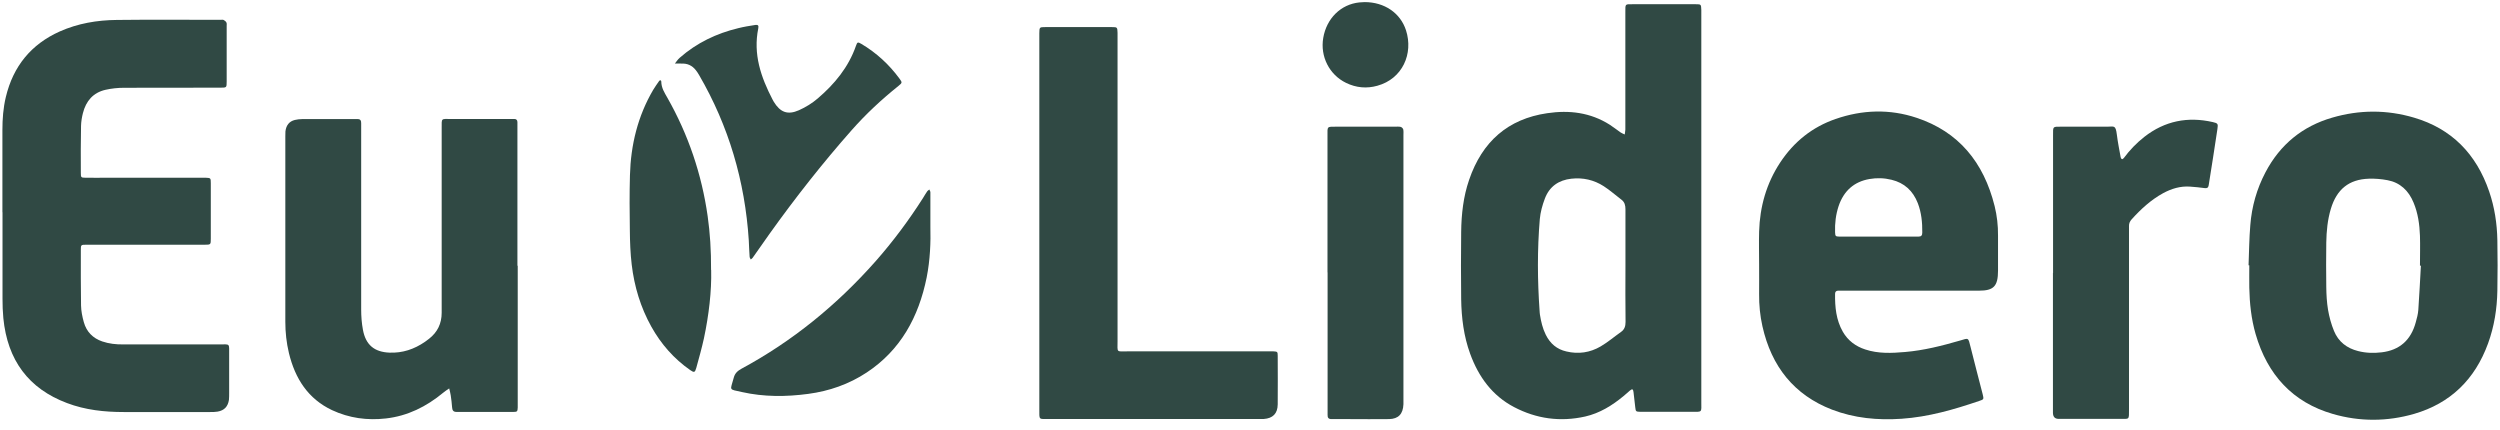
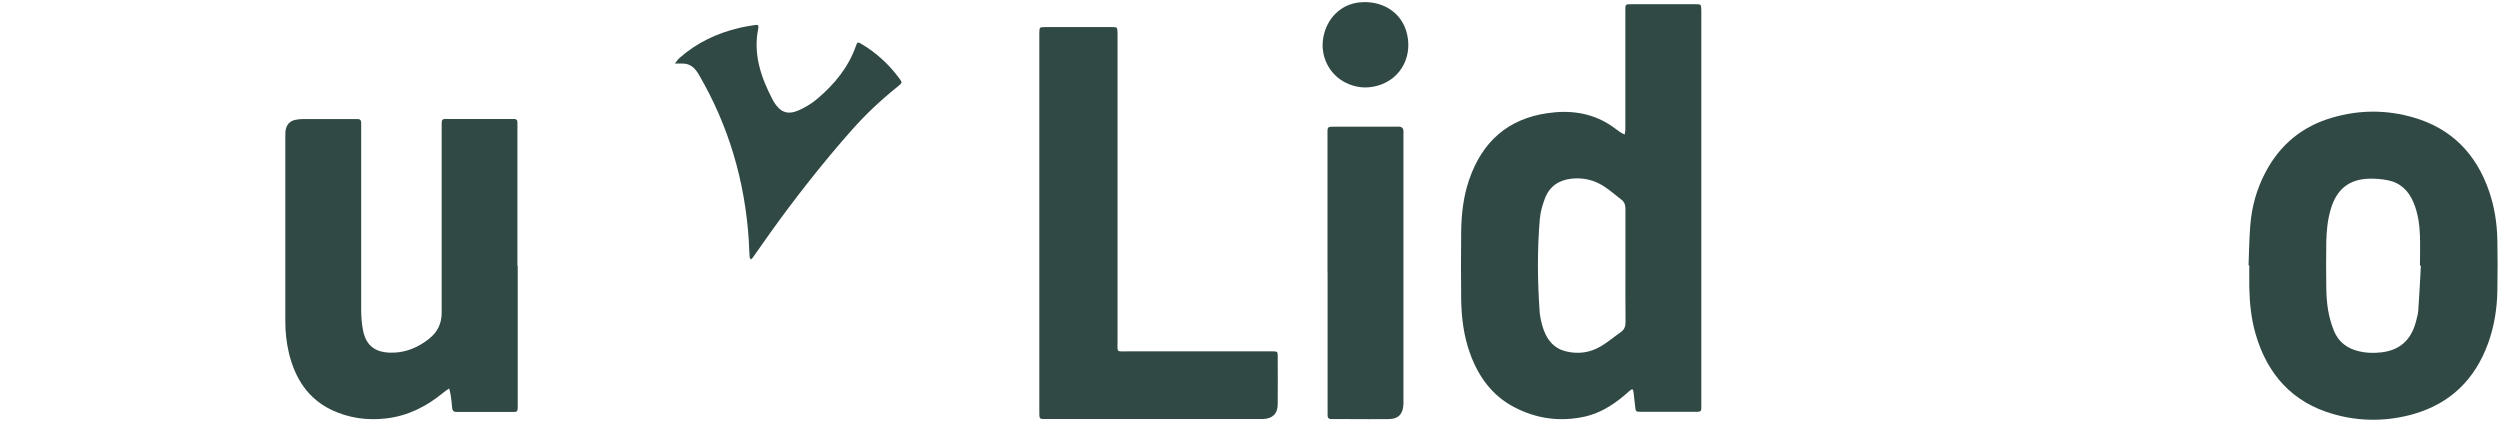
<svg xmlns="http://www.w3.org/2000/svg" width="221" height="38" viewBox="0 0 221 38" fill="none">
  <path d="M150.396 18.395C150.396 24.109 150.396 29.813 150.396 35.527C150.396 36.481 150.514 36.406 149.53 36.406C148.173 36.406 146.815 36.406 145.449 36.406C145.303 36.406 145.157 36.406 145.011 36.406C144.61 36.387 144.601 36.387 144.556 35.999C144.501 35.556 144.455 35.102 144.401 34.649C144.364 34.384 144.292 34.356 144.082 34.526C143.891 34.687 143.718 34.857 143.526 35.008C142.515 35.848 141.413 36.528 140.128 36.821C137.932 37.312 135.828 37.029 133.832 35.98C131.928 34.979 130.707 33.327 129.96 31.268C129.395 29.719 129.195 28.104 129.168 26.46C129.14 24.477 129.149 22.484 129.168 20.501C129.186 18.933 129.359 17.384 129.869 15.901C131.026 12.511 133.304 10.518 136.766 10.008C138.725 9.715 140.593 9.942 142.305 11.028C142.633 11.236 142.943 11.491 143.262 11.708C143.371 11.783 143.508 11.831 143.626 11.887C143.645 11.746 143.672 11.604 143.681 11.462C143.681 11.311 143.681 11.16 143.681 11.009V1.423C143.681 1.3 143.681 1.168 143.681 1.045C143.681 0.355 143.645 0.365 144.301 0.374C145.029 0.374 145.758 0.374 146.487 0.374C147.626 0.374 148.765 0.374 149.913 0.374C150.377 0.374 150.377 0.384 150.396 0.884C150.396 1.064 150.396 1.234 150.396 1.413C150.396 7.071 150.396 12.737 150.396 18.395ZM143.69 23.561C143.69 21.88 143.69 20.189 143.69 18.508C143.69 18.159 143.626 17.875 143.344 17.658C142.816 17.261 142.314 16.808 141.768 16.459C140.902 15.901 139.937 15.684 138.907 15.797C137.805 15.92 136.976 16.468 136.566 17.554C136.347 18.13 136.174 18.753 136.119 19.367C135.891 22.078 135.91 24.789 136.101 27.499C136.101 27.603 136.119 27.698 136.128 27.802C136.228 28.425 136.365 29.029 136.648 29.596C137.039 30.38 137.632 30.88 138.47 31.069C139.536 31.324 140.556 31.173 141.495 30.625C142.123 30.257 142.688 29.775 143.289 29.35C143.599 29.133 143.699 28.85 143.699 28.463C143.672 26.829 143.69 25.195 143.69 23.561Z" fill="#304944" />
-   <path d="M0.213 18.753C0.213 16.336 0.213 13.918 0.213 11.5C0.213 10.518 0.286 9.536 0.514 8.582C1.17 5.833 2.773 3.906 5.278 2.783C6.891 2.065 8.586 1.781 10.317 1.763C13.378 1.725 16.43 1.753 19.491 1.753C19.591 1.753 19.701 1.725 19.783 1.772C19.874 1.819 19.974 1.904 20.02 1.999C20.056 2.084 20.038 2.197 20.038 2.301C20.038 3.935 20.038 5.569 20.038 7.212C20.038 7.741 20.029 7.75 19.5 7.75C16.658 7.75 13.824 7.75 10.982 7.76C10.426 7.76 9.861 7.817 9.324 7.939C8.249 8.185 7.602 8.912 7.328 10.008C7.237 10.367 7.174 10.754 7.164 11.122C7.137 12.501 7.137 13.889 7.146 15.278C7.146 15.693 7.164 15.703 7.556 15.712C8.212 15.722 8.868 15.712 9.524 15.712C12.239 15.712 14.963 15.712 17.678 15.712C17.851 15.712 18.015 15.712 18.188 15.712C18.617 15.731 18.635 15.731 18.635 16.194C18.635 17.828 18.635 19.462 18.635 21.105C18.635 21.625 18.626 21.634 18.088 21.634C15.856 21.634 13.624 21.634 11.392 21.634C10.125 21.634 8.868 21.634 7.602 21.634C7.155 21.634 7.146 21.653 7.146 22.097C7.146 23.731 7.137 25.365 7.164 26.999C7.174 27.49 7.274 28 7.41 28.481C7.647 29.331 8.212 29.898 9.032 30.181C9.643 30.389 10.262 30.455 10.9 30.446C13.715 30.446 16.53 30.446 19.346 30.446C20.393 30.446 20.247 30.304 20.257 31.419C20.257 32.524 20.257 33.629 20.257 34.743C20.257 34.942 20.257 35.149 20.238 35.348C20.147 35.943 19.828 36.283 19.236 36.387C19.027 36.424 18.799 36.424 18.58 36.424C16.029 36.424 13.478 36.434 10.936 36.424C9.233 36.424 7.547 36.245 5.925 35.631C2.527 34.356 0.659 31.844 0.295 28.122C0.24 27.546 0.222 26.97 0.222 26.394C0.222 23.854 0.222 21.313 0.222 18.772L0.213 18.753Z" fill="#304944" />
  <path d="M198.773 23.438C198.819 22.258 198.828 21.077 198.928 19.896C199.056 18.253 199.502 16.685 200.268 15.231C201.57 12.756 203.557 11.16 206.153 10.404C208.567 9.696 211 9.687 213.414 10.404C216.713 11.377 218.908 13.597 220.047 16.94C220.521 18.328 220.739 19.764 220.767 21.237C220.794 22.72 220.794 24.203 220.767 25.695C220.739 27.291 220.493 28.85 219.947 30.352C218.781 33.563 216.594 35.659 213.414 36.585C211.027 37.274 208.604 37.284 206.226 36.594C202.691 35.574 200.441 33.147 199.393 29.52C199.01 28.189 198.865 26.81 198.837 25.421C198.828 24.77 198.837 24.109 198.837 23.457C198.819 23.457 198.81 23.457 198.792 23.457L198.773 23.438ZM214.016 23.485C214.016 23.485 213.961 23.485 213.925 23.485C213.925 22.607 213.952 21.729 213.925 20.85C213.888 19.84 213.752 18.848 213.36 17.913C212.922 16.846 212.166 16.137 211.064 15.93C210.517 15.826 209.952 15.778 209.406 15.797C207.647 15.854 206.563 16.732 206.044 18.47C205.752 19.443 205.661 20.444 205.643 21.445C205.625 22.749 205.625 24.061 205.643 25.365C205.652 26.045 205.688 26.725 205.798 27.386C205.907 28.019 206.08 28.661 206.326 29.256C206.718 30.219 207.474 30.786 208.449 31.032C209.141 31.211 209.843 31.23 210.545 31.145C212.112 30.956 213.123 30.078 213.551 28.5C213.651 28.142 213.752 27.773 213.779 27.395C213.87 26.092 213.934 24.789 214.007 23.485H214.016Z" fill="#304944" />
-   <path d="M155.506 23.419C155.506 22.437 155.479 21.454 155.506 20.472C155.57 18.262 156.153 16.213 157.365 14.371C158.586 12.52 160.217 11.226 162.266 10.518C164.635 9.696 167.05 9.62 169.428 10.414C173.136 11.642 175.359 14.343 176.324 18.215C176.534 19.065 176.634 19.943 176.625 20.831C176.625 21.861 176.625 22.89 176.625 23.929C176.625 25.299 176.242 25.695 174.949 25.695C170.995 25.695 167.031 25.695 163.077 25.695C162.886 25.695 162.686 25.695 162.494 25.695C162.33 25.695 162.221 25.78 162.221 25.969C162.203 27.14 162.312 28.283 162.904 29.322C163.36 30.115 164.043 30.616 164.881 30.89C166.038 31.277 167.232 31.22 168.416 31.116C170.065 30.975 171.669 30.569 173.263 30.106C174.038 29.879 173.983 29.803 174.202 30.691C174.548 32.08 174.912 33.459 175.268 34.847C175.377 35.291 175.377 35.31 174.967 35.442C172.726 36.207 170.466 36.859 168.097 37.019C165.993 37.161 163.925 36.972 161.938 36.207C158.604 34.913 156.6 32.41 155.798 28.84C155.588 27.905 155.497 26.961 155.506 25.997C155.515 25.138 155.506 24.288 155.506 23.428V23.419ZM166.093 20.916C166.722 20.916 167.35 20.916 167.988 20.916C168.526 20.916 169.054 20.916 169.592 20.916C169.847 20.916 169.929 20.803 169.929 20.557C169.938 19.669 169.856 18.8 169.537 17.969C169.109 16.864 168.343 16.166 167.214 15.892C166.567 15.731 165.911 15.712 165.264 15.825C163.897 16.062 162.986 16.874 162.531 18.224C162.285 18.971 162.194 19.736 162.221 20.529C162.239 20.878 162.257 20.907 162.604 20.916C163.77 20.916 164.927 20.916 166.093 20.916Z" fill="#304944" />
  <path d="M45.767 23.495C45.767 27.499 45.767 31.494 45.767 35.499C45.767 35.678 45.767 35.848 45.767 36.028C45.749 36.368 45.731 36.415 45.376 36.415C43.699 36.415 42.023 36.415 40.356 36.415C40.073 36.415 39.982 36.273 39.964 35.999C39.937 35.65 39.9 35.301 39.845 34.951C39.818 34.743 39.754 34.535 39.709 34.337C39.536 34.46 39.344 34.573 39.18 34.715C37.686 35.952 36.028 36.774 34.115 36.991C32.466 37.18 30.862 36.963 29.35 36.255C27.245 35.263 26.088 33.478 25.541 31.211C25.323 30.304 25.223 29.379 25.223 28.444C25.223 22.985 25.223 17.526 25.223 12.067C25.223 11.916 25.223 11.764 25.232 11.613C25.296 11.085 25.56 10.726 26.07 10.603C26.279 10.556 26.498 10.527 26.717 10.527C28.247 10.527 29.778 10.527 31.309 10.527C31.409 10.527 31.5 10.527 31.6 10.527C31.855 10.518 31.937 10.659 31.928 10.905C31.928 11.103 31.928 11.311 31.928 11.509C31.928 16.789 31.928 22.078 31.928 27.358C31.928 27.962 31.974 28.567 32.083 29.152C32.329 30.493 33.094 31.117 34.425 31.173C35.582 31.221 36.62 30.871 37.577 30.21C37.695 30.125 37.814 30.04 37.932 29.945C38.673 29.366 39.044 28.601 39.044 27.65C39.044 22.22 39.044 16.78 39.044 11.349C39.044 10.414 38.971 10.518 39.873 10.518C41.567 10.518 43.271 10.518 44.966 10.518C45.139 10.518 45.303 10.518 45.476 10.518C45.649 10.518 45.74 10.622 45.74 10.801C45.74 10.999 45.74 11.207 45.74 11.406C45.74 15.429 45.74 19.453 45.74 23.485L45.767 23.495Z" fill="#304944" />
  <path d="M91.876 19.698C91.876 14.267 91.876 8.827 91.876 3.396C91.876 3.245 91.876 3.094 91.876 2.943C91.885 2.405 91.885 2.395 92.405 2.395C94.373 2.395 96.341 2.395 98.299 2.395C98.773 2.395 98.773 2.414 98.791 2.905C98.791 3.085 98.791 3.255 98.791 3.434C98.791 12.341 98.791 21.247 98.791 30.153C98.791 31.201 98.655 31.06 99.684 31.06C103.784 31.06 107.884 31.06 111.993 31.06C112.184 31.06 112.385 31.06 112.576 31.06C112.922 31.079 112.95 31.098 112.95 31.456C112.95 32.892 112.968 34.328 112.95 35.754C112.94 36.566 112.512 36.981 111.72 37.038C111.547 37.048 111.383 37.038 111.209 37.038C105.041 37.038 98.883 37.038 92.715 37.038C91.803 37.038 91.876 37.161 91.876 36.132C91.876 30.644 91.876 25.166 91.876 19.679V19.698Z" fill="#304944" />
-   <path d="M181.49 24.146C181.49 20.095 181.49 16.043 181.49 11.991C181.49 11.16 181.435 11.198 182.218 11.198C183.576 11.198 184.933 11.198 186.3 11.198C186.883 11.198 187.02 11.028 187.129 11.897C187.211 12.567 187.348 13.238 187.466 13.899C187.475 13.965 187.53 14.05 187.585 14.069C187.621 14.088 187.712 14.012 187.749 13.965C188.268 13.266 188.869 12.643 189.553 12.104C191.375 10.678 193.406 10.291 195.611 10.792C196.049 10.896 196.094 10.933 196.021 11.396C195.775 13.058 195.511 14.721 195.247 16.383C195.21 16.6 195.101 16.657 194.891 16.628C194.463 16.572 194.026 16.525 193.589 16.496C192.741 16.439 191.958 16.676 191.211 17.082C190.145 17.667 189.261 18.48 188.441 19.386C188.277 19.566 188.195 19.755 188.204 19.991C188.204 20.17 188.204 20.34 188.204 20.52C188.204 25.724 188.204 30.937 188.204 36.141C188.204 37.17 188.259 37.019 187.348 37.029C185.671 37.029 183.995 37.029 182.319 37.029C182.2 37.029 182.073 37.029 181.954 37.029C181.644 37.016 181.487 36.84 181.48 36.5C181.48 36.349 181.48 36.198 181.48 36.047C181.48 32.07 181.48 28.094 181.48 24.118L181.49 24.146Z" fill="#304944" />
  <path d="M117.35 24.09C117.35 20.066 117.35 16.043 117.35 12.01C117.35 11.16 117.268 11.198 118.142 11.198C119.864 11.198 121.586 11.198 123.308 11.198C123.481 11.198 123.654 11.179 123.818 11.217C123.909 11.236 124.019 11.349 124.046 11.434C124.083 11.604 124.064 11.783 124.064 11.963C124.064 19.764 124.064 27.556 124.064 35.357C124.064 35.48 124.064 35.612 124.064 35.735C124.028 36.594 123.627 37.029 122.798 37.048C121.614 37.067 120.42 37.048 119.227 37.048C118.716 37.048 118.206 37.048 117.696 37.048C117.441 37.048 117.35 36.925 117.359 36.679C117.359 36.481 117.359 36.273 117.359 36.075C117.359 32.071 117.359 28.075 117.359 24.071L117.35 24.09Z" fill="#304944" />
  <path d="M60.234 5.616H59.66C59.797 5.446 59.915 5.257 60.079 5.115C61.592 3.784 63.341 2.953 65.263 2.49C65.755 2.367 66.266 2.282 66.767 2.207C67.003 2.169 67.085 2.254 67.031 2.509C66.566 4.794 67.268 6.825 68.288 8.789C68.325 8.856 68.361 8.922 68.397 8.988C68.971 9.932 69.627 10.187 70.629 9.743C71.222 9.479 71.805 9.12 72.297 8.695C73.773 7.429 75.003 5.956 75.668 4.048C75.786 3.708 75.832 3.699 76.141 3.878C77.463 4.662 78.592 5.692 79.513 6.948C79.768 7.297 79.768 7.316 79.421 7.599C77.936 8.789 76.552 10.074 75.285 11.509C72.707 14.428 70.302 17.488 68.033 20.661C67.532 21.37 67.031 22.087 66.53 22.796C66.493 22.852 66.42 22.89 66.366 22.938C66.329 22.852 66.266 22.777 66.266 22.692C66.229 22.22 66.22 21.738 66.193 21.256C65.856 16.015 64.416 11.132 61.801 6.636C61.71 6.485 61.619 6.334 61.51 6.202C61.182 5.786 60.753 5.588 60.234 5.626V5.616Z" fill="#304944" />
-   <path d="M62.867 23.863C62.913 25.733 62.667 27.83 62.23 29.898C62.038 30.776 61.792 31.645 61.556 32.505C61.437 32.939 61.364 32.958 61.009 32.713C59.578 31.712 58.44 30.427 57.574 28.869C56.627 27.169 56.071 25.327 55.843 23.391C55.725 22.399 55.688 21.389 55.679 20.387C55.652 18.753 55.643 17.119 55.688 15.486C55.761 12.803 56.381 10.263 57.738 7.949C57.902 7.675 58.093 7.41 58.276 7.146C58.303 7.118 58.358 7.089 58.394 7.099C58.421 7.099 58.458 7.165 58.458 7.203C58.458 7.769 58.749 8.204 59.005 8.657C60.845 11.906 62.029 15.391 62.558 19.112C62.767 20.605 62.867 22.106 62.858 23.872L62.867 23.863Z" fill="#304944" />
-   <path d="M82.246 20.038C82.282 21.389 82.228 22.966 81.918 24.524C81.207 28.038 79.604 30.956 76.615 32.93C75.039 33.969 73.299 34.573 71.45 34.819C69.491 35.083 67.532 35.093 65.591 34.658C64.361 34.384 64.562 34.554 64.862 33.393C64.972 32.977 65.218 32.779 65.555 32.59C70.055 30.163 73.982 26.961 77.408 23.089C78.948 21.341 80.342 19.471 81.599 17.497C81.717 17.308 81.827 17.11 81.954 16.931C82 16.855 82.091 16.808 82.155 16.751C82.191 16.836 82.246 16.921 82.246 16.997C82.246 17.932 82.246 18.857 82.246 20.029V20.038Z" fill="#304944" />
  <path d="M120.629 0.185C122.396 0.185 123.799 1.158 124.291 2.679C124.956 4.747 123.981 6.967 121.758 7.58C120.811 7.845 119.881 7.76 118.989 7.325C117.513 6.608 116.693 4.993 116.975 3.349C117.267 1.63 118.524 0.384 120.164 0.214C120.355 0.195 120.556 0.185 120.638 0.185L120.629 0.185Z" fill="#304944" />
</svg>